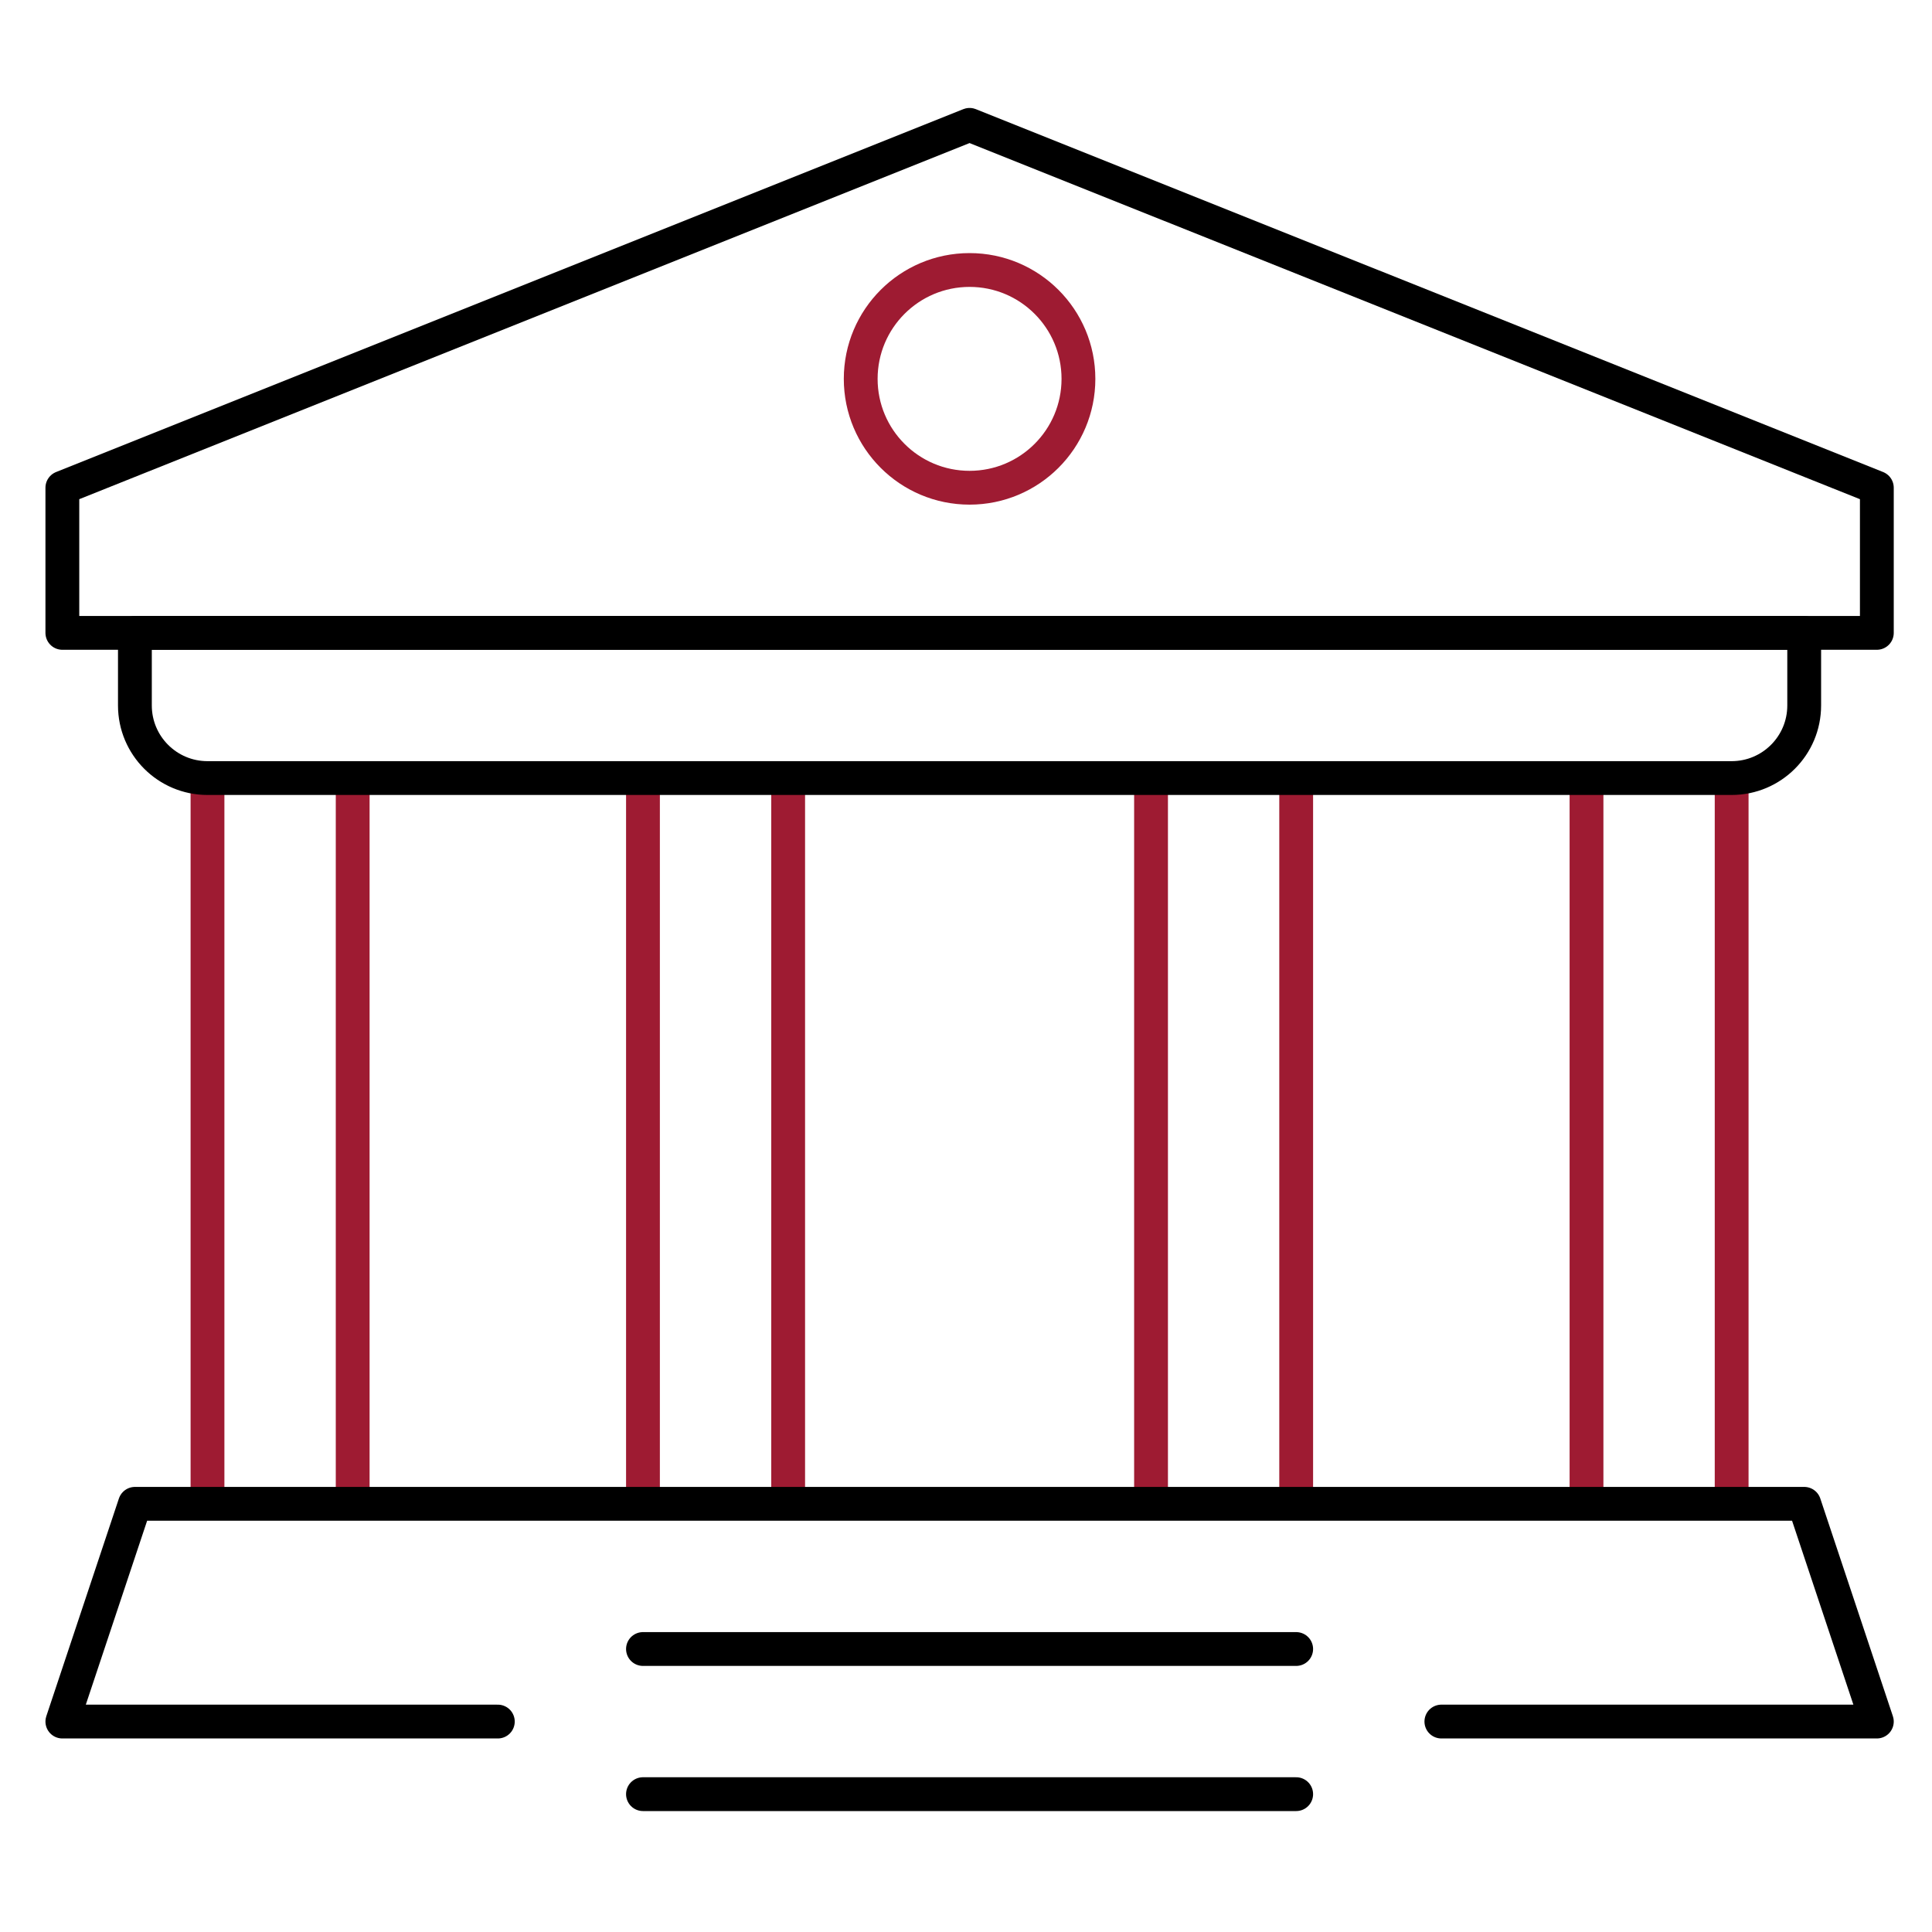
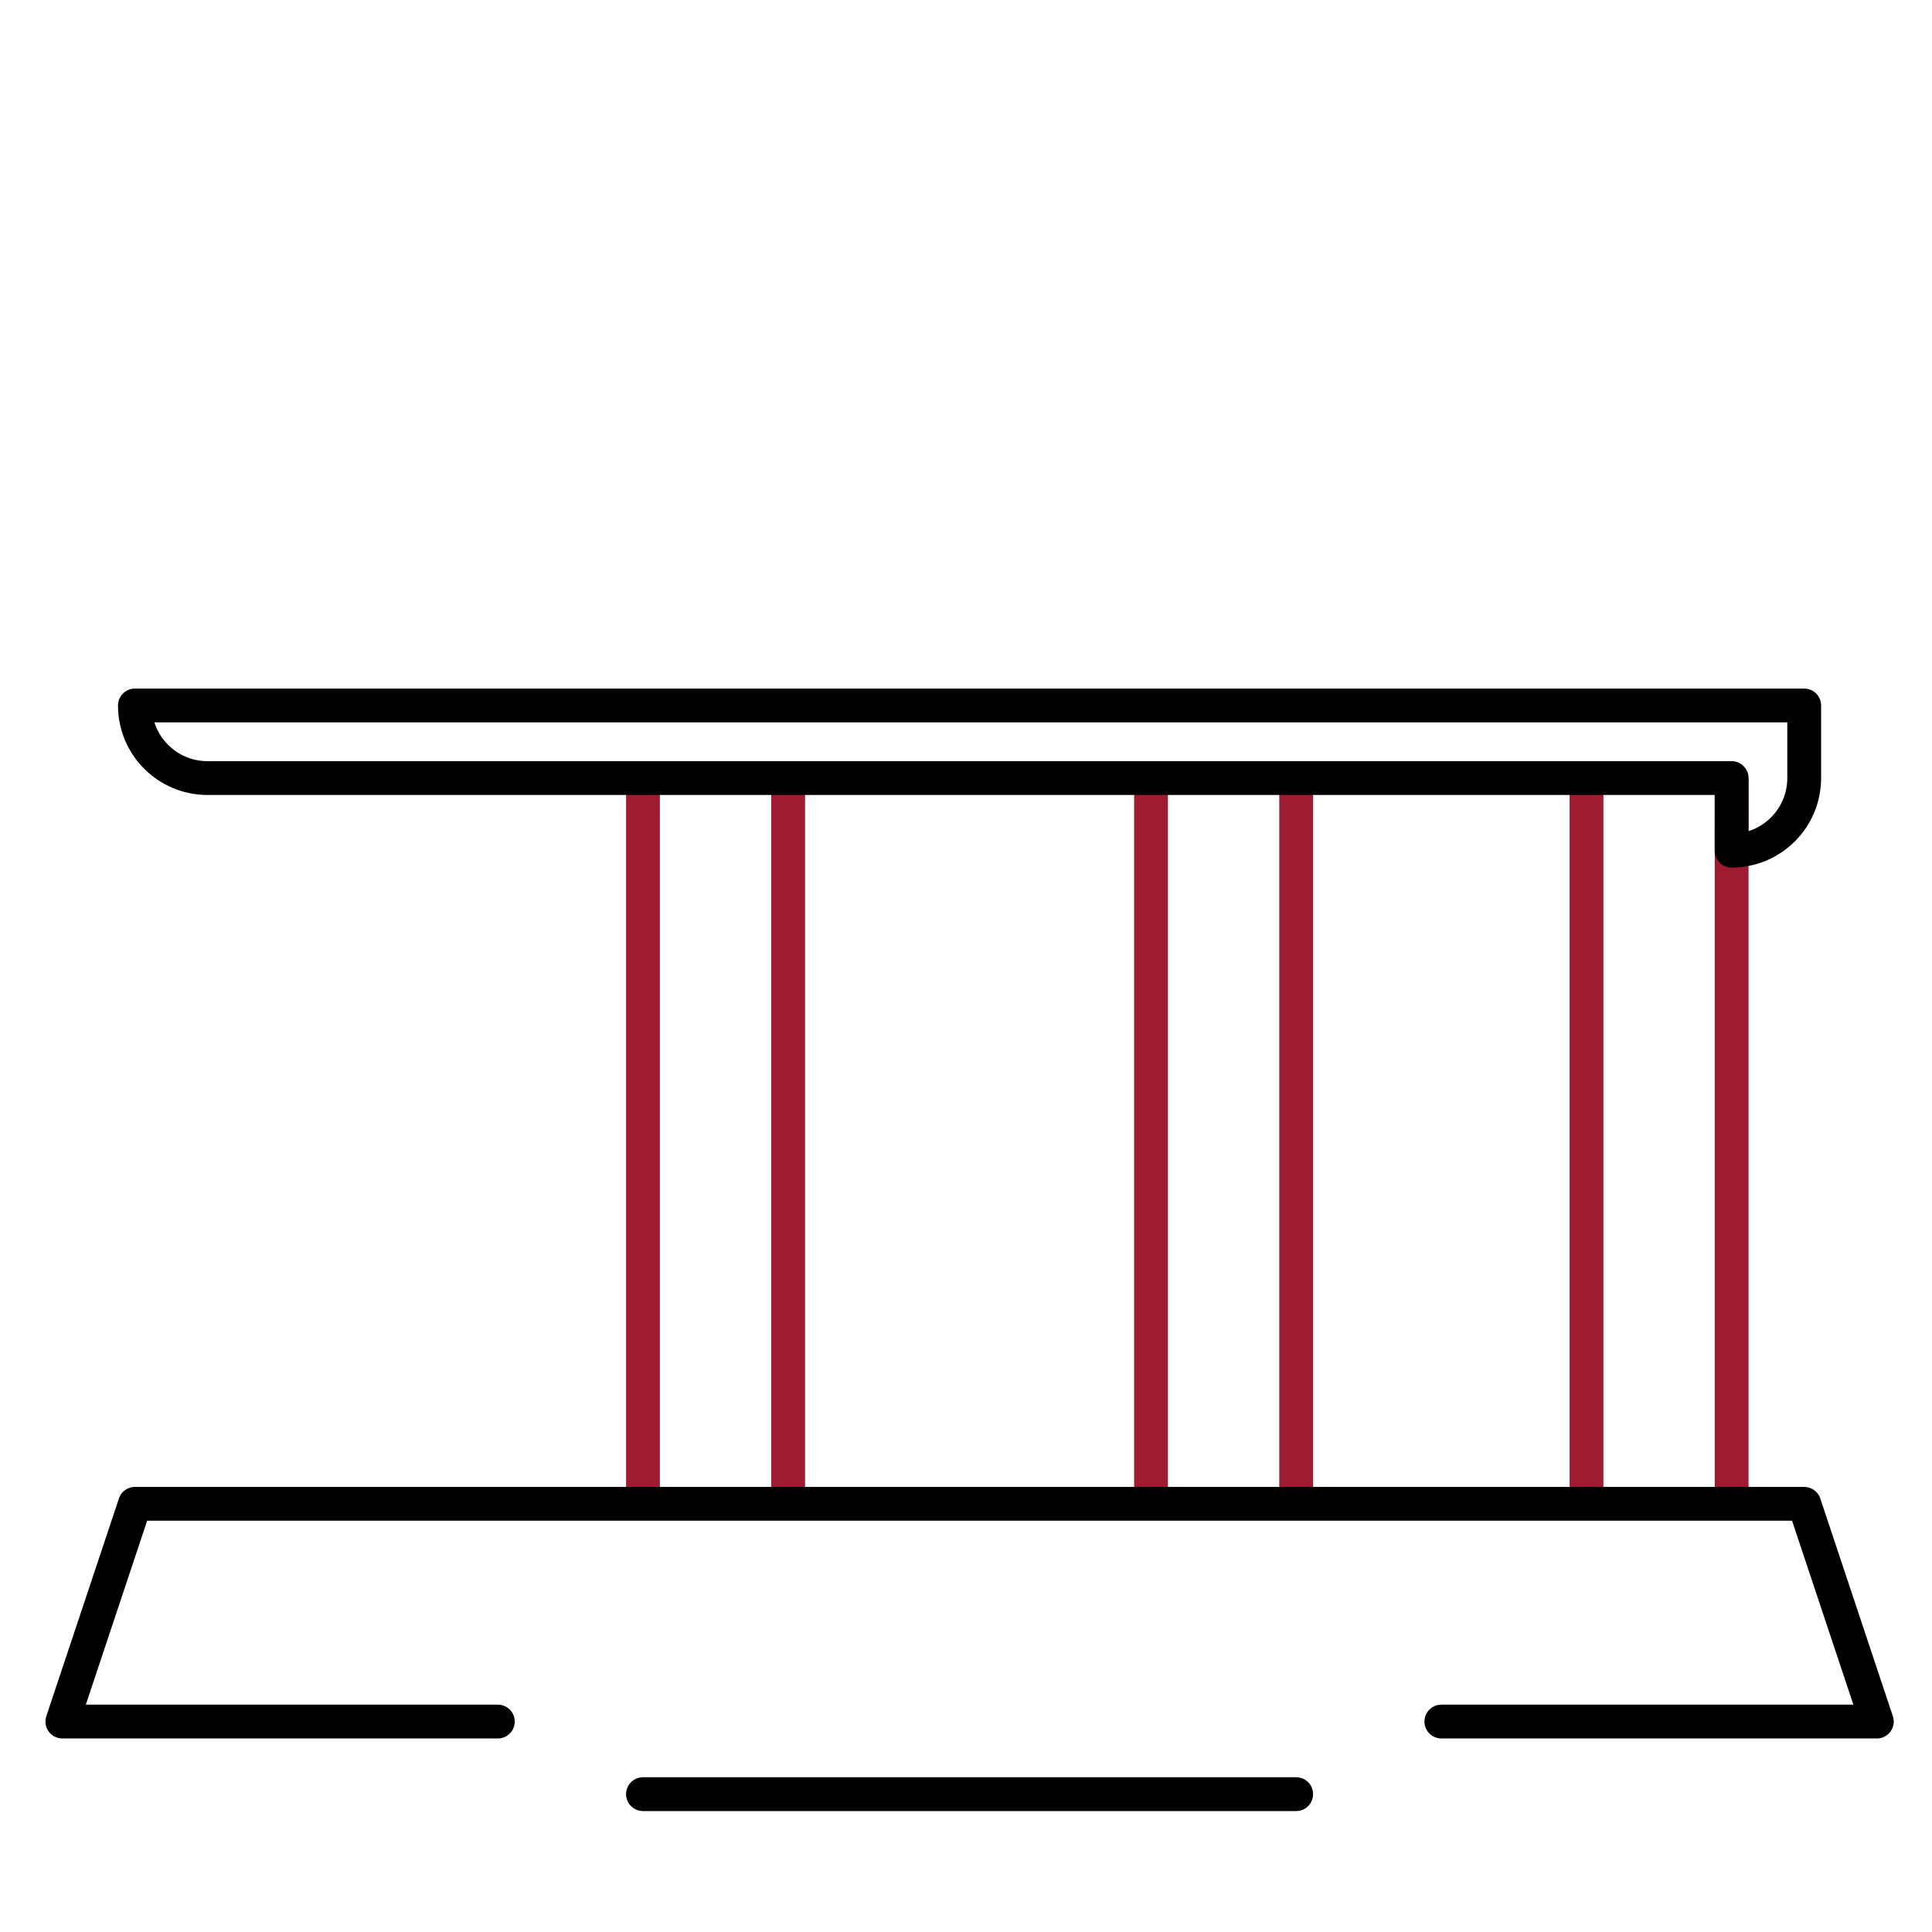
<svg xmlns="http://www.w3.org/2000/svg" id="b" viewBox="0 0 40 40">
  <defs>
    <style>.c{stroke:#000;}.c,.d{fill:none;stroke-linecap:round;stroke-linejoin:round;stroke-width:.7px;}.d{stroke:#9e1b32;}</style>
  </defs>
-   <line class="d" x1="7.302" y1="31.063" x2="7.302" y2="16.181" />
-   <line class="d" x1="4.296" y1="16.181" x2="4.296" y2="31.063" />
  <line class="d" x1="16.318" y1="31.063" x2="16.318" y2="16.181" />
  <line class="d" x1="13.312" y1="16.181" x2="13.312" y2="31.063" />
  <line class="d" x1="26.836" y1="31.063" x2="26.836" y2="16.181" />
  <line class="d" x1="23.831" y1="16.181" x2="23.831" y2="31.063" />
  <line class="d" x1="35.852" y1="31.063" x2="35.852" y2="16.181" />
  <line class="d" x1="32.847" y1="16.181" x2="32.847" y2="31.063" />
  <polyline class="c" points="10.307 35.643 1.291 35.643 2.794 31.135 37.355 31.135 38.858 35.643 29.842 35.643" />
-   <polygon class="c" points="1.291 10.098 20.074 2.585 38.858 10.098 38.858 13.103 1.291 13.103 1.291 10.098" />
  <line class="c" x1="13.312" y1="37.146" x2="26.836" y2="37.146" />
-   <line class="c" x1="13.312" y1="34.141" x2="26.836" y2="34.141" />
-   <path class="c" d="M35.852,16.109H4.296c-.83,0-1.503-.673-1.503-1.503v-1.503h34.561v1.503c0,.83-.673,1.503-1.503,1.503Z" />
-   <circle class="d" cx="20.074" cy="7.844" r="2.254" />
+   <path class="c" d="M35.852,16.109H4.296c-.83,0-1.503-.673-1.503-1.503h34.561v1.503c0,.83-.673,1.503-1.503,1.503Z" />
</svg>